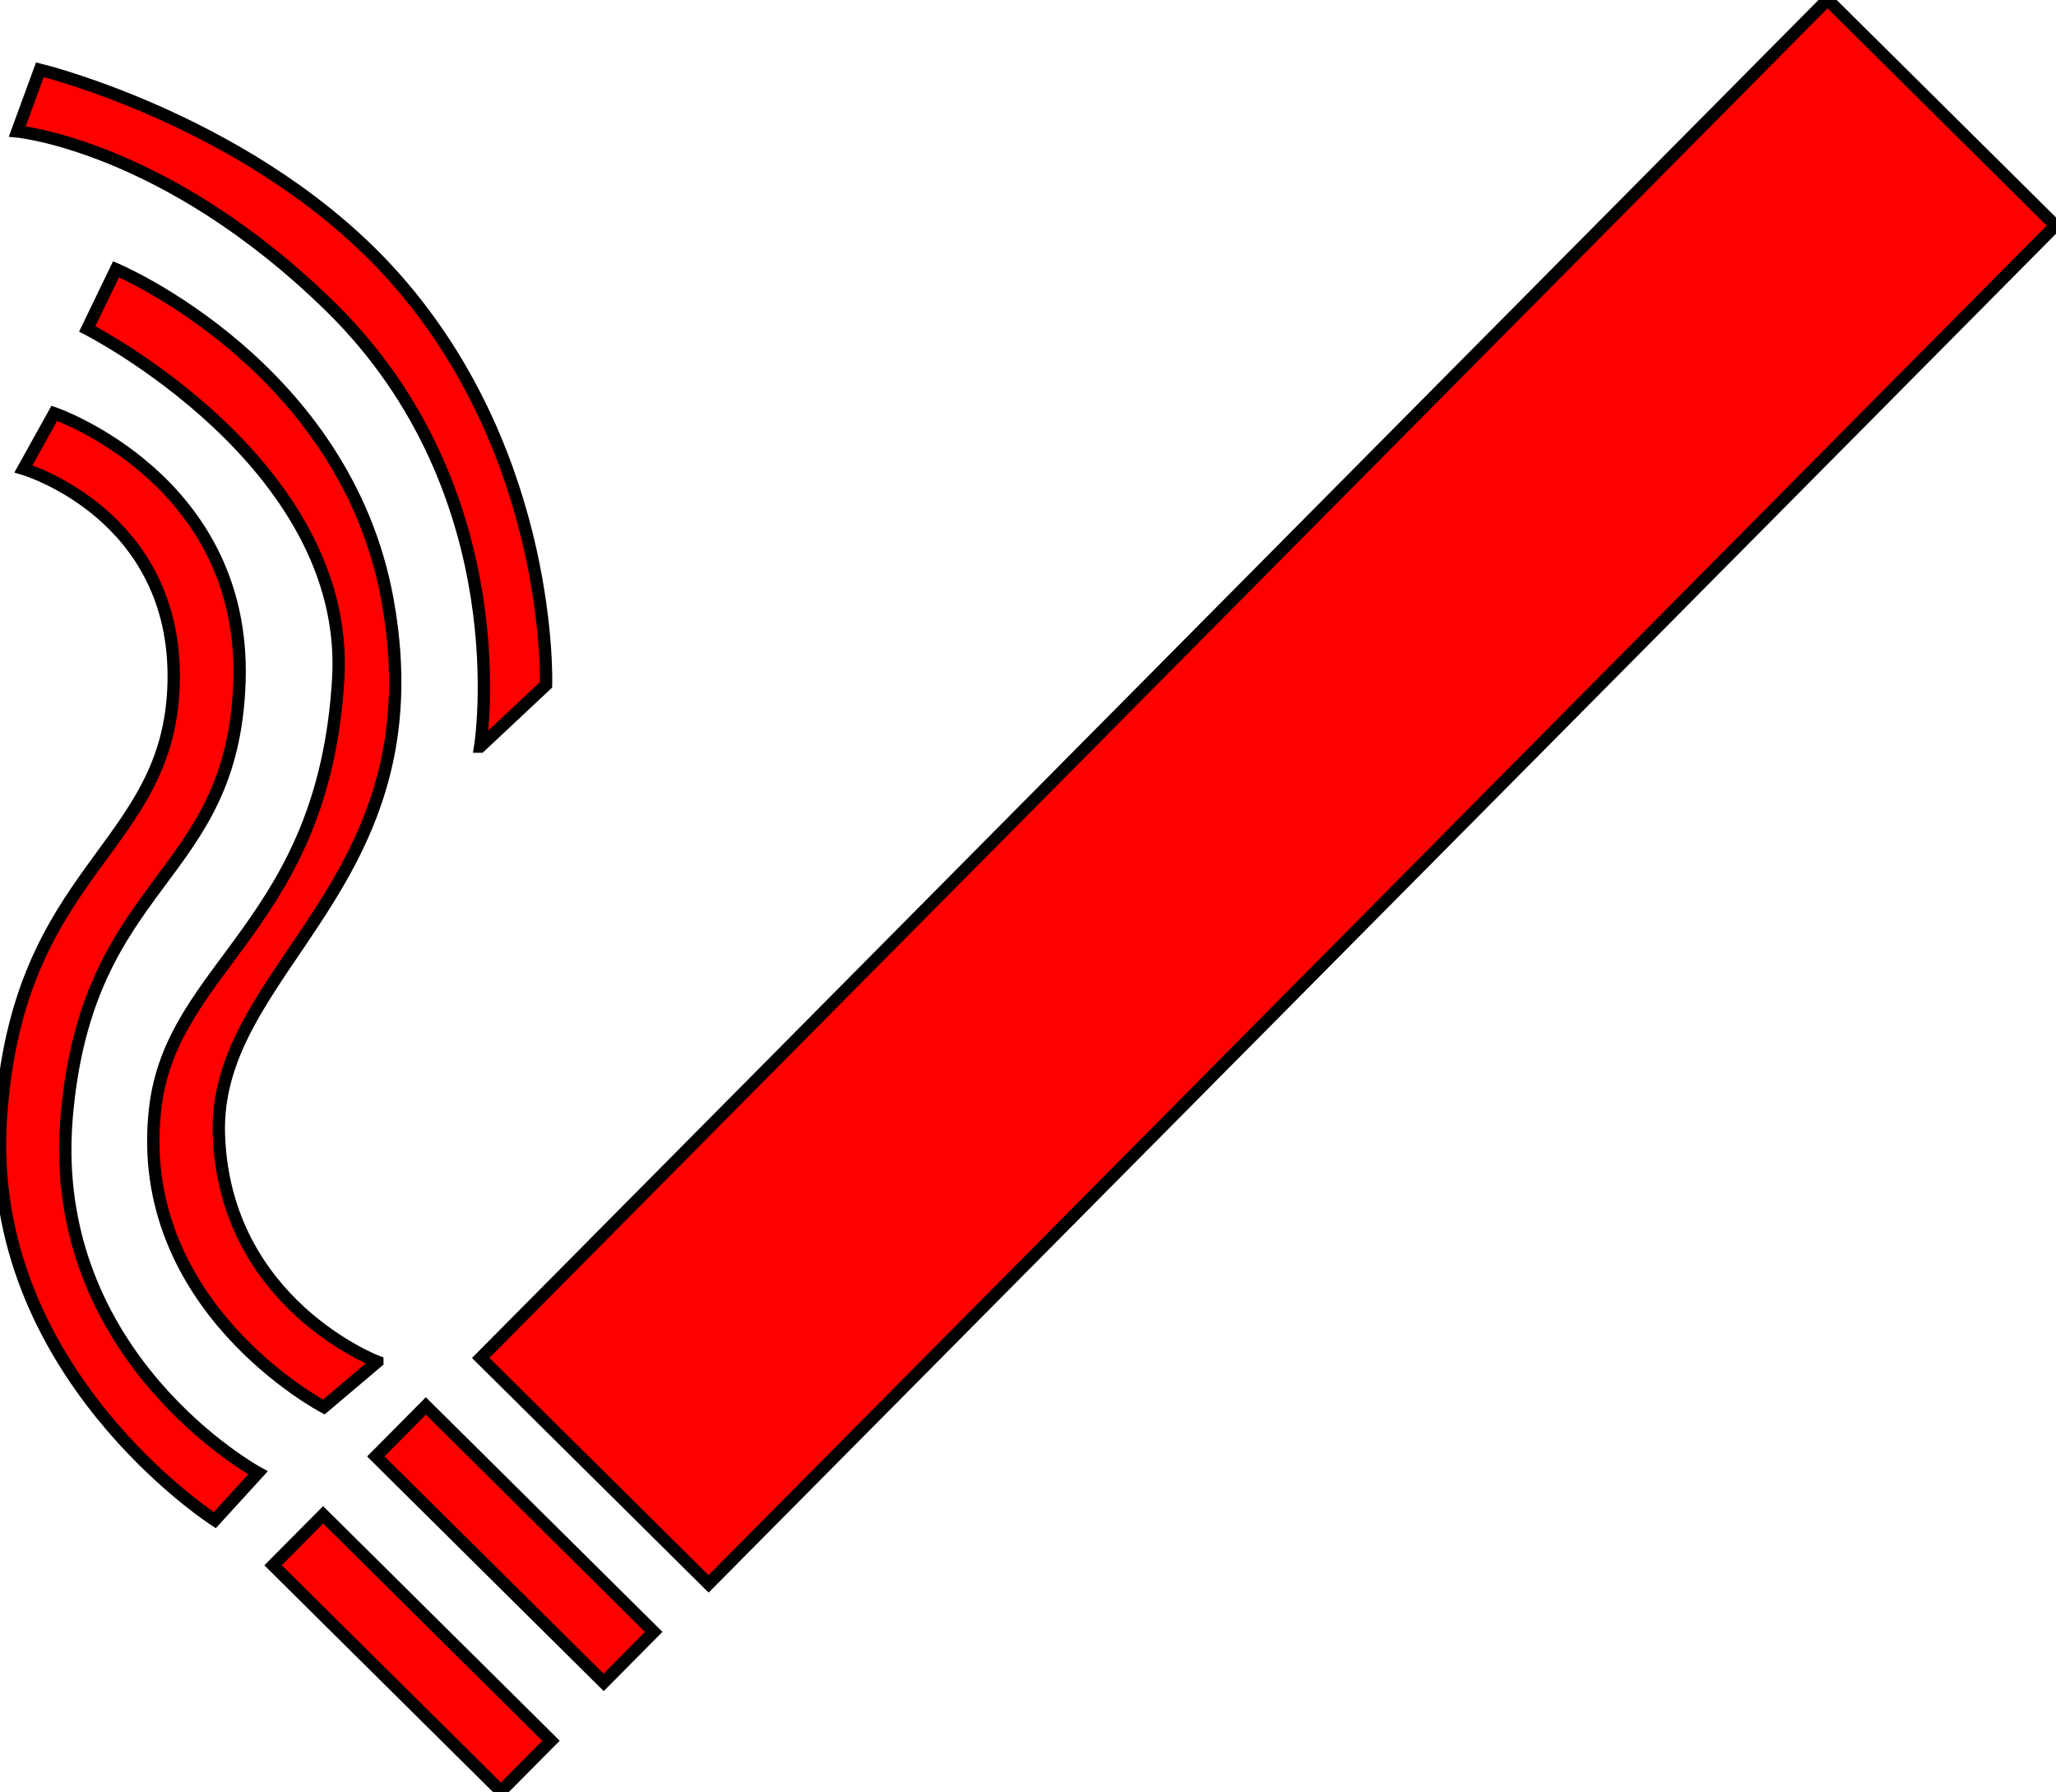
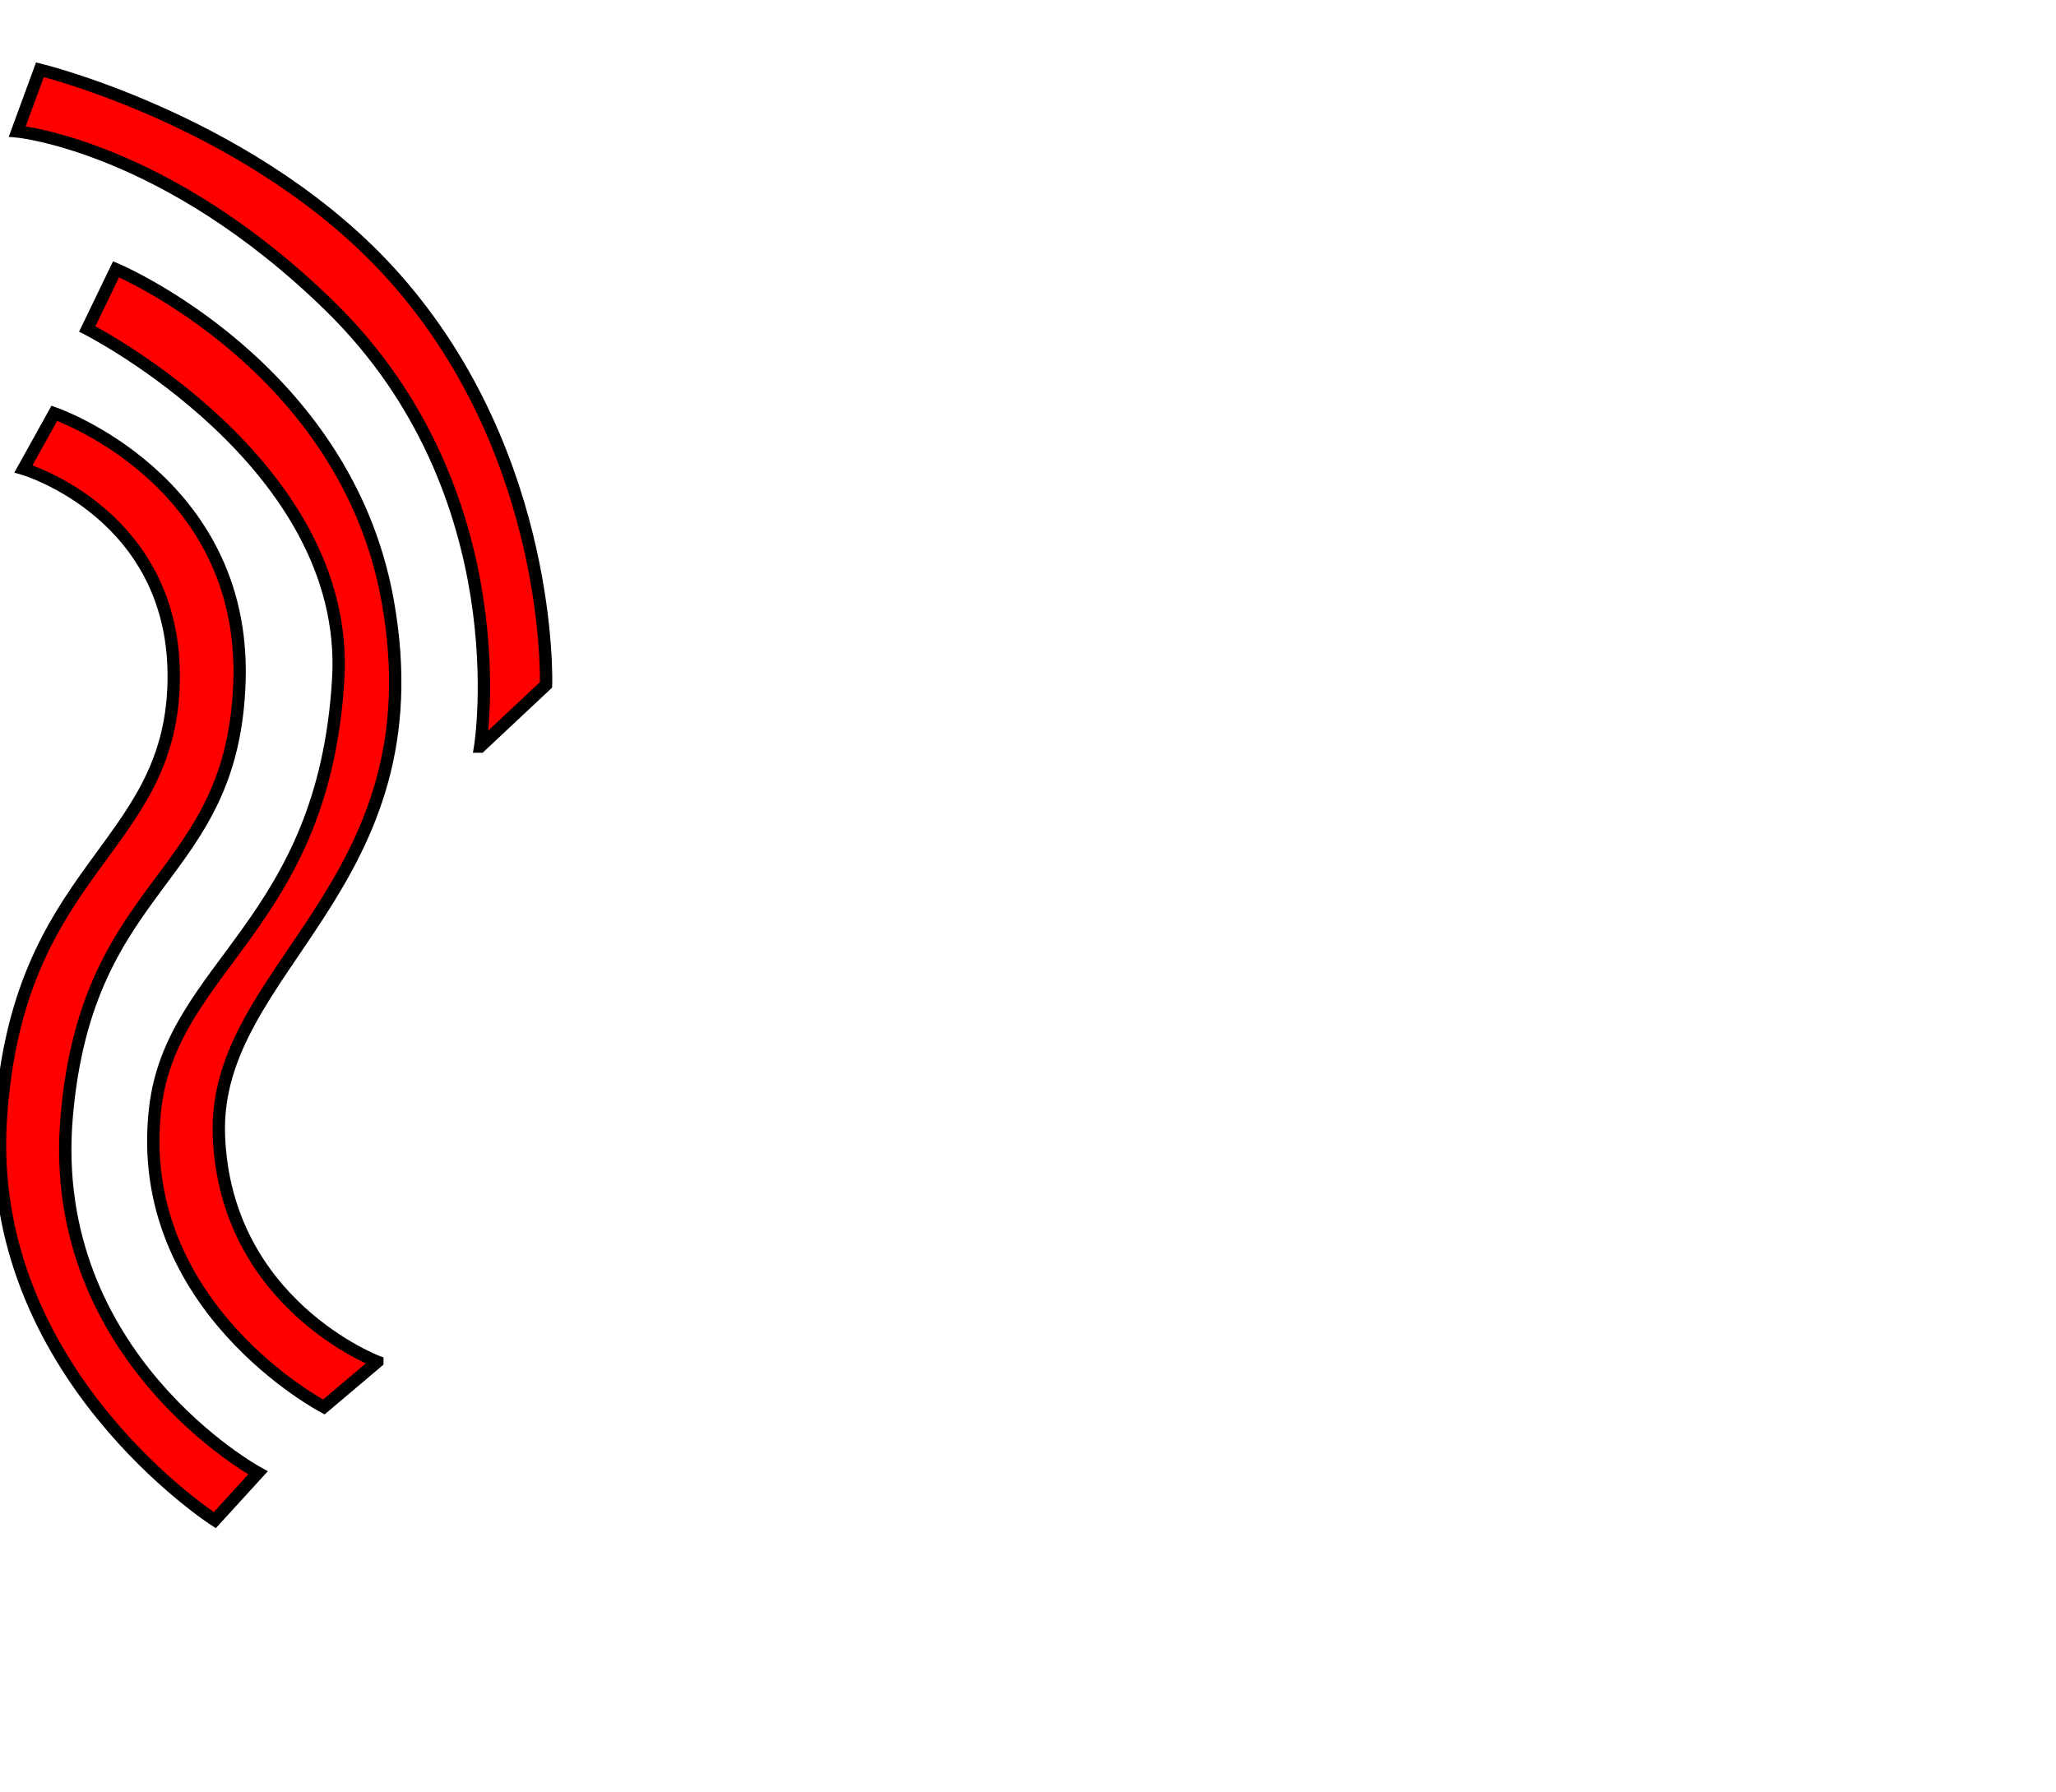
<svg xmlns="http://www.w3.org/2000/svg" width="166.556" height="145.169">
  <title>CIGARETTE</title>
  <g>
    <title>Layer 1</title>
    <g id="cigarette" />
    <g id="smoke">
      <g id="g6">
-         <rect stroke="#000000" fill="#ff0000" id="rect8" transform="matrix(0.704,-0.71,0.71,0.704,-15.17,91.918)" y="51.168" x="25.259" height="26" width="154.983" />
-         <rect stroke="#000000" fill="#ff0000" id="rect10" transform="matrix(0.704,-0.71,0.71,0.704,-76.503,66.606)" y="112.136" x="38.822" height="26" width="5.76" />
-         <rect stroke="#000000" fill="#ff0000" id="rect12" transform="matrix(0.704,-0.71,0.71,0.704,-85.23,63.288)" y="120.971" x="30.488" height="25.999" width="5.759" />
        <path stroke="#000000" fill="#ff0000" id="path14" d="m30.568,110.314l-4.333,3.667c0,0 -15.5,-8.125 -13.667,-24.167c1.333,-11.666 13.667,-14.833 14.833,-34.833c1.02,-17.499 -20.333,-28.334 -20.333,-28.334l2.333,-4.833c0,0 18.58,7.818 22,26.833c4.167,23.167 -14.167,29.667 -13.667,43.333c0.5,13.666 12.834,18.334 12.834,18.334z" />
        <path stroke="#000000" fill="#ff0000" id="path16" d="m20.901,119.314l-3.5,3.834c0,0 -18.666,-12 -17.333,-32.5c1.333,-20.5 13.667,-21.666 14,-35.333c0.333,-13.668 -12.167,-17.334 -12.167,-17.334l2.5,-4.5c0,0 15.5,5.333 15,21.667c-0.5,16.334 -12.333,15.833 -14,35.333c-1.667,19.5 15.5,28.833 15.5,28.833z" />
        <path stroke="#000000" fill="#ff0000" id="path18" d="m38.901,60.481l5.333,-5c0,0 0.625,-18.333 -12.125,-32.833c-11.151,-12.681 -28.875,-17 -28.875,-17l-1.833,5c0,0 12.015,1.135 25.333,14.167c15.5,15.166 12.167,35.666 12.167,35.666z" />
      </g>
    </g>
  </g>
</svg>